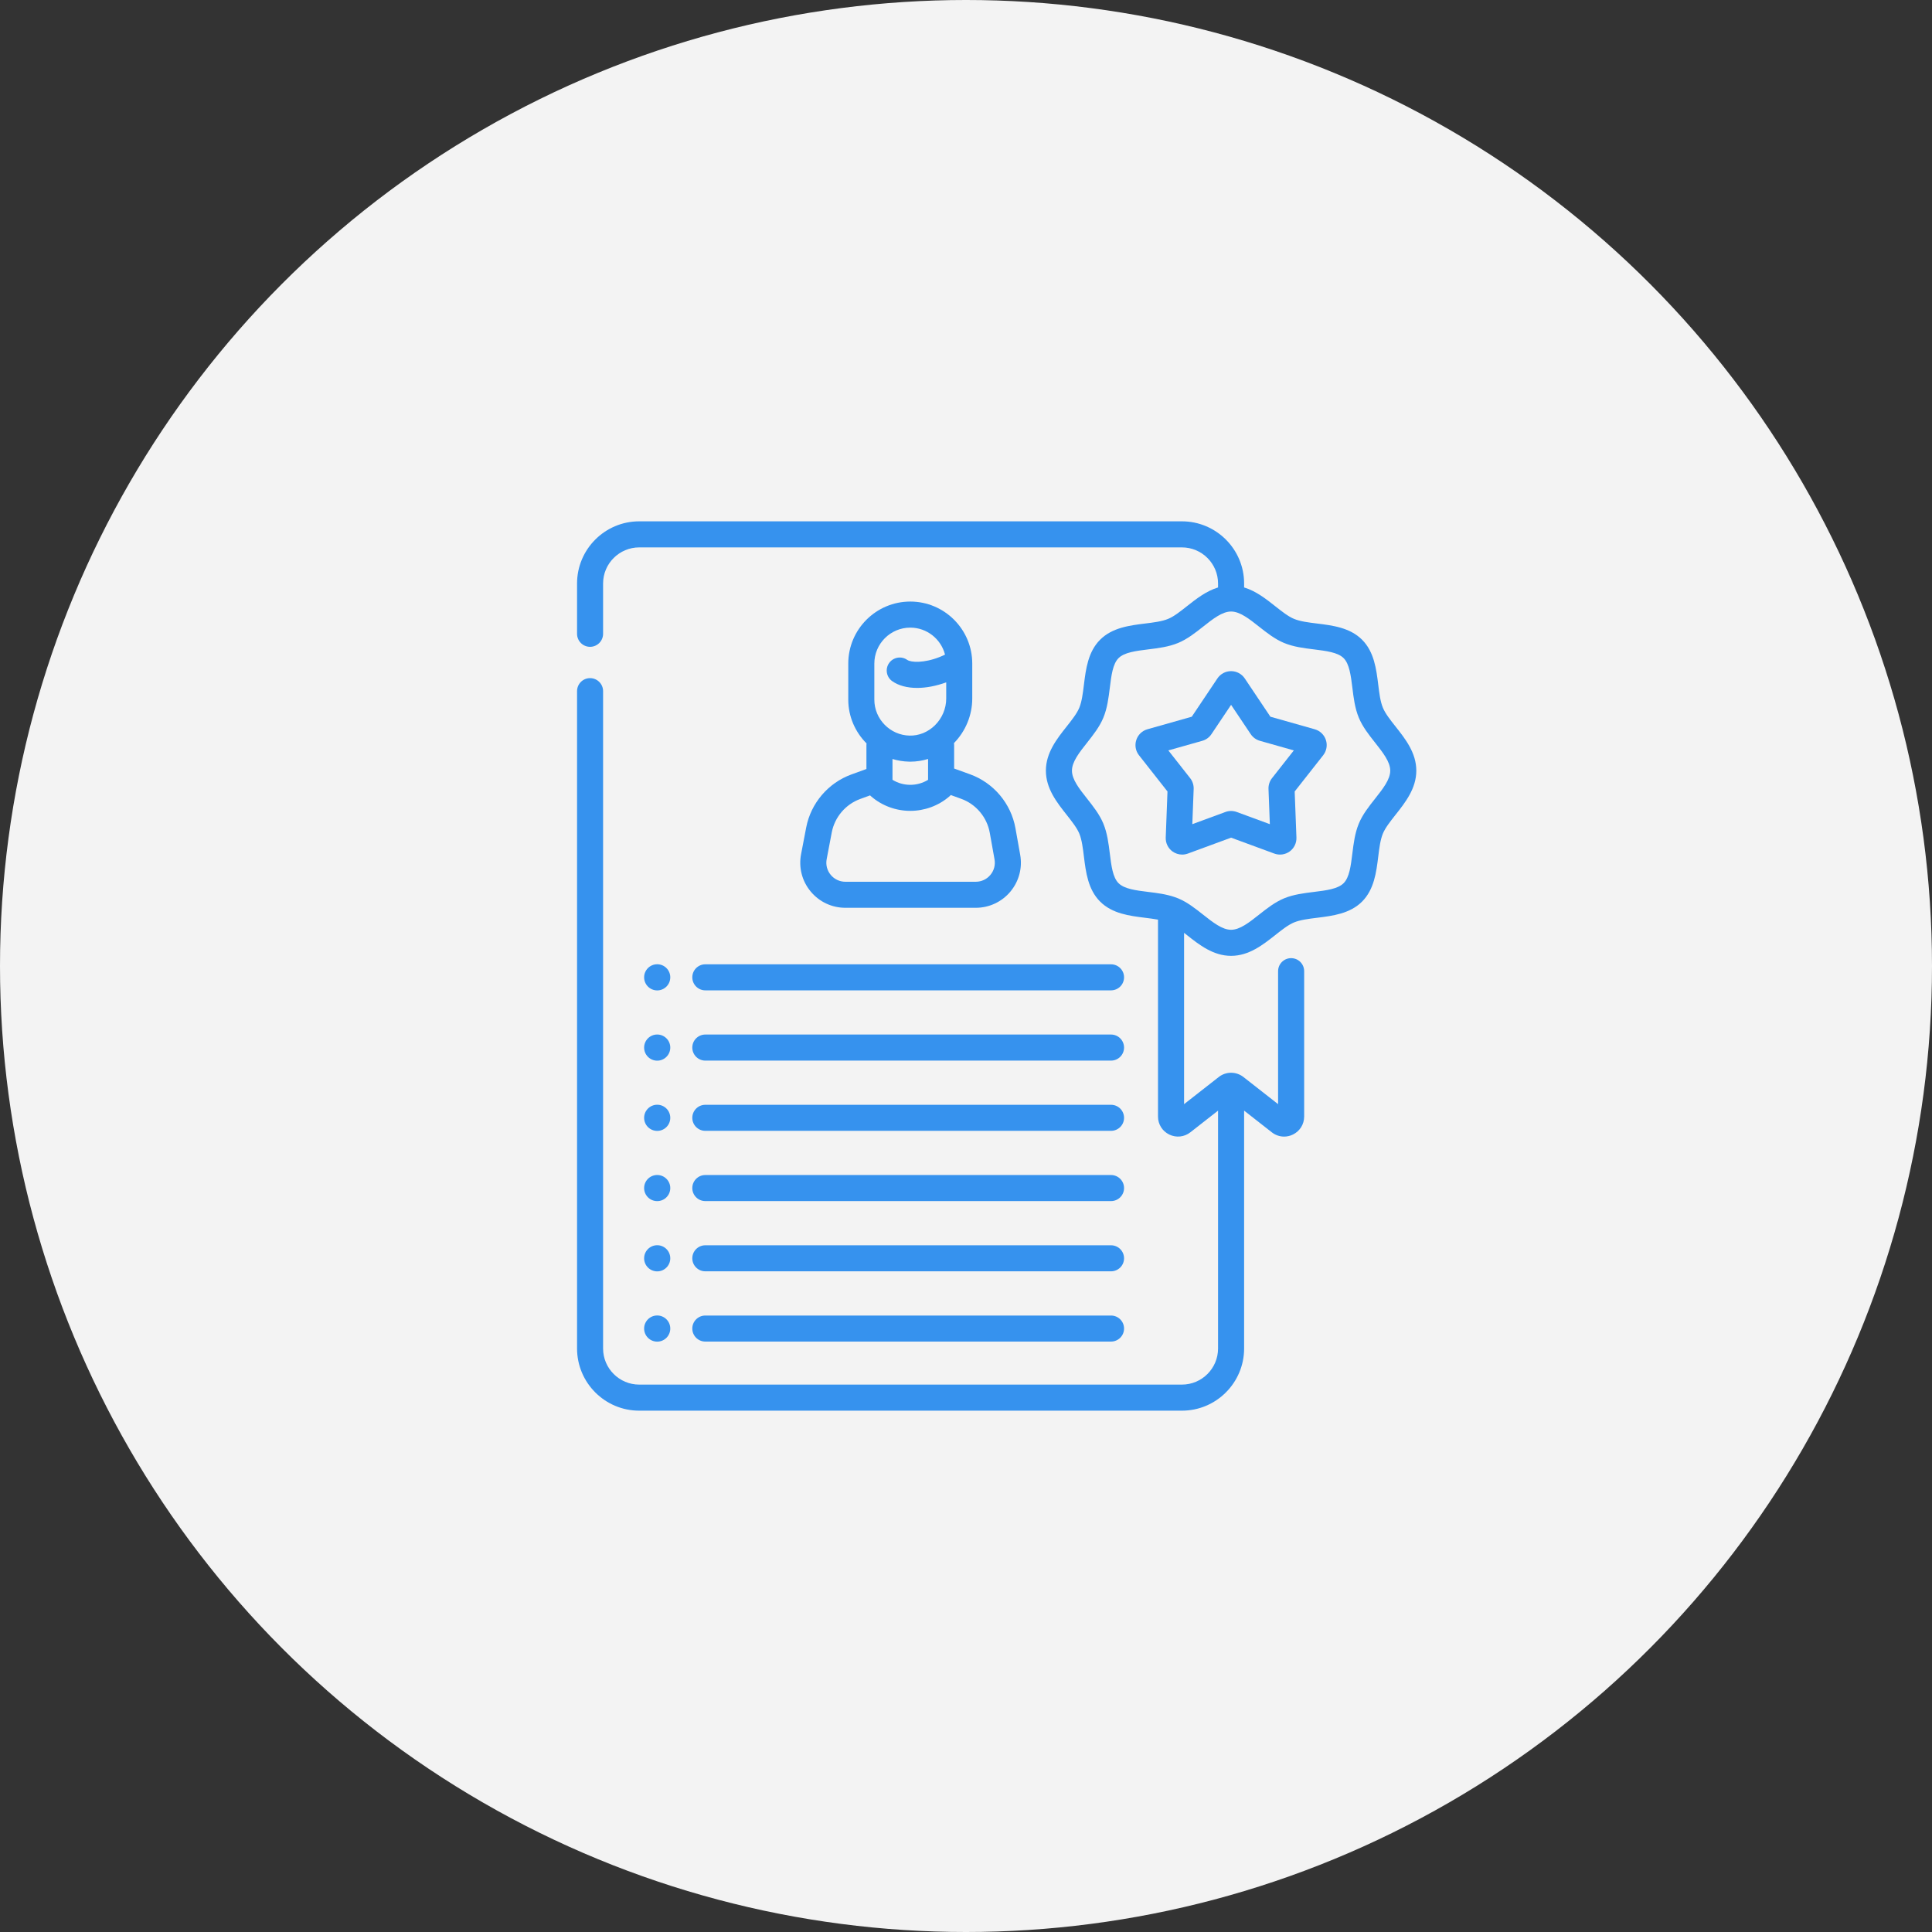
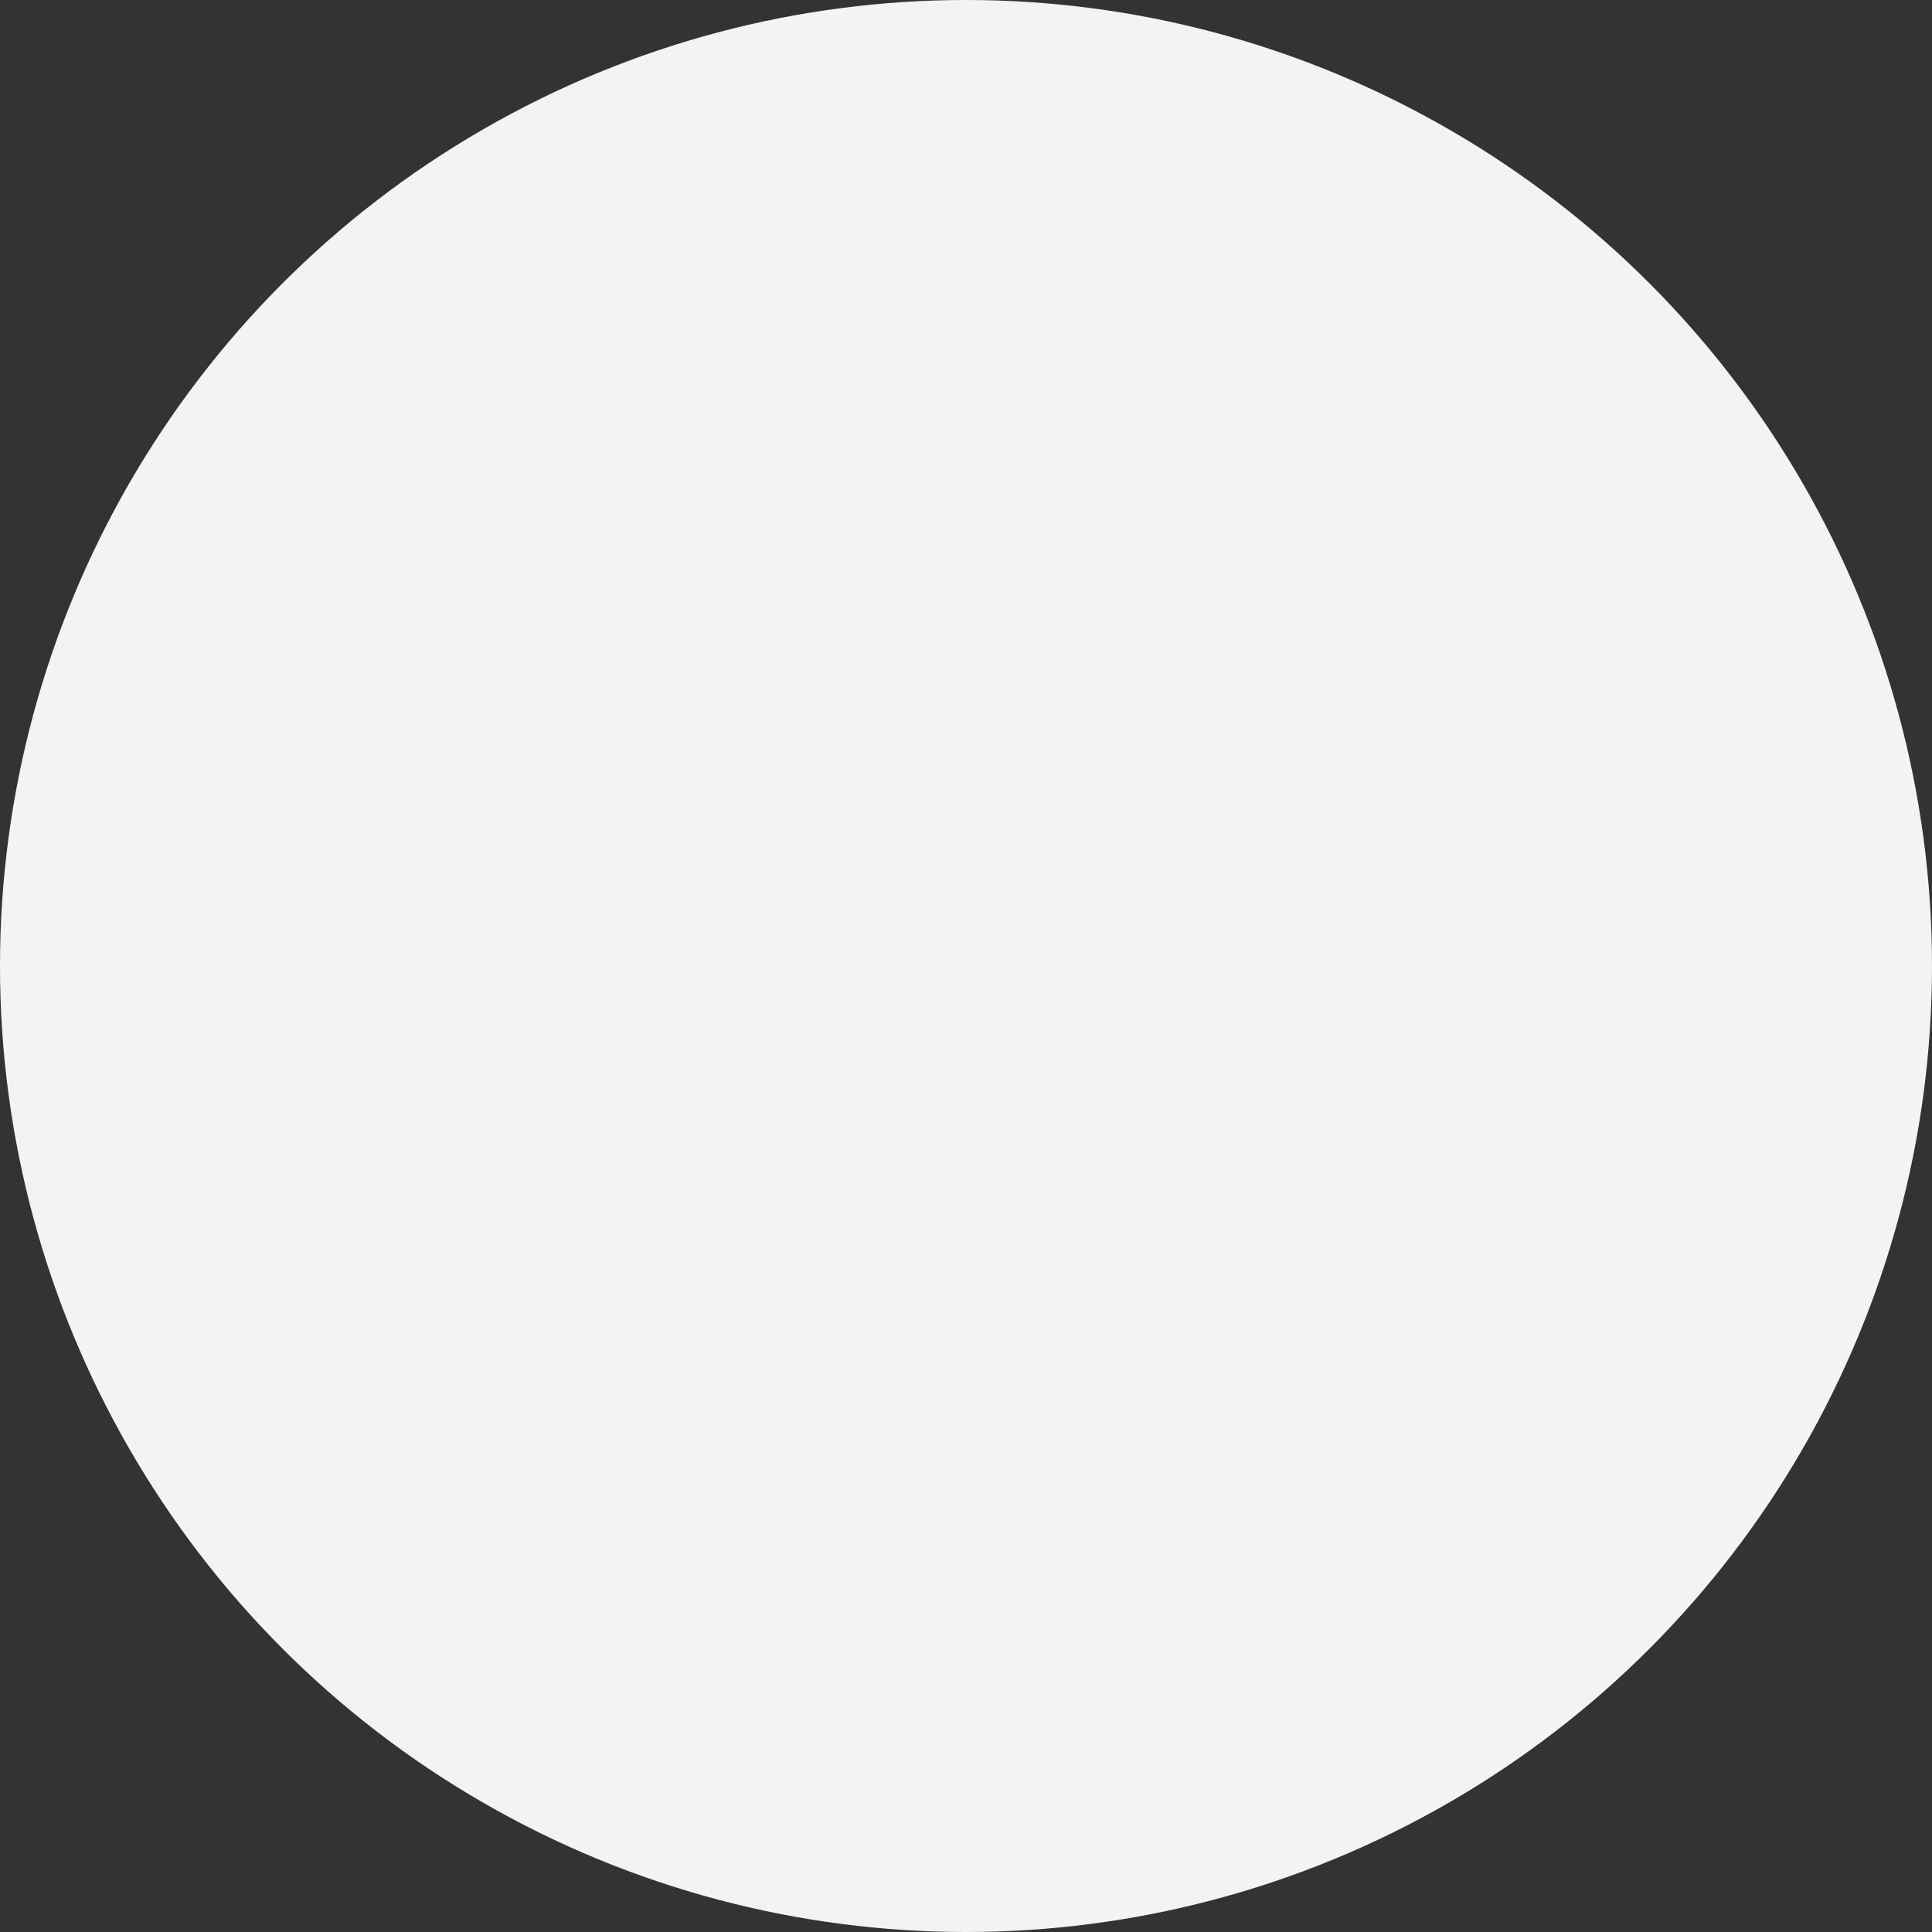
<svg xmlns="http://www.w3.org/2000/svg" width="63" height="63" viewBox="0 0 63 63" fill="none">
  <rect x="0" y="0" width="63" height="63" fill="#333333" stroke="none" />
  <circle cx="31.5" cy="31.5" r="31.5" fill="#F3F3F3" />
  <g clip-path="url(#clip0_92_239)">
    <path d="M28.253 25.076L27.763 25.254C27.006 25.529 26.441 26.191 26.289 26.983L26.122 27.855C26.039 28.287 26.152 28.729 26.433 29.068C26.713 29.408 27.127 29.602 27.567 29.602H31.818C32.255 29.602 32.667 29.41 32.947 29.075C33.227 28.74 33.344 28.302 33.267 27.873L33.112 27.005C32.968 26.201 32.401 25.528 31.633 25.249L31.113 25.061V24.294C31.113 24.273 31.111 24.252 31.108 24.231C31.487 23.845 31.704 23.318 31.704 22.779V21.638C31.704 20.523 30.797 19.616 29.683 19.616C28.568 19.616 27.661 20.523 27.661 21.638V22.815C27.661 23.369 27.89 23.875 28.257 24.242C28.255 24.259 28.253 24.276 28.253 24.294V25.076ZM32.275 27.155L32.43 28.022C32.463 28.203 32.414 28.389 32.295 28.53C32.177 28.672 32.003 28.753 31.818 28.753H27.567C27.381 28.753 27.206 28.671 27.088 28.527C26.969 28.384 26.922 28.197 26.957 28.015L27.123 27.142C27.219 26.643 27.575 26.226 28.052 26.053L28.373 25.936C28.381 25.945 28.39 25.953 28.398 25.961C28.764 26.281 29.224 26.441 29.683 26.441C30.142 26.441 30.601 26.281 30.967 25.962C30.98 25.95 30.992 25.938 31.004 25.925L31.343 26.048C31.827 26.223 32.184 26.648 32.275 27.155ZM28.511 21.638C28.511 20.992 29.037 20.466 29.683 20.466C30.228 20.466 30.686 20.841 30.816 21.346C30.762 21.373 30.706 21.398 30.648 21.421C30.126 21.63 29.704 21.602 29.583 21.518C29.391 21.383 29.127 21.43 28.992 21.622C28.857 21.814 28.904 22.079 29.096 22.213C29.303 22.359 29.585 22.432 29.906 22.432C30.198 22.432 30.523 22.371 30.855 22.251V22.779C30.855 23.104 30.72 23.422 30.486 23.652C30.378 23.758 30.253 23.841 30.12 23.898C30.111 23.901 30.102 23.905 30.093 23.909C29.956 23.963 29.809 23.991 29.66 23.987C29.026 23.974 28.511 23.449 28.511 22.815V21.638ZM29.643 24.836C29.656 24.836 29.669 24.837 29.682 24.837C29.881 24.837 30.077 24.806 30.263 24.749V25.429C29.909 25.647 29.456 25.647 29.103 25.428V24.75C29.275 24.802 29.456 24.832 29.643 24.836Z" fill="#3692EE" />
    <path d="M22.999 36.875H36.229C36.464 36.875 36.654 36.685 36.654 36.451C36.654 36.216 36.464 36.026 36.229 36.026H22.999C22.765 36.026 22.575 36.216 22.575 36.451C22.575 36.685 22.765 36.875 22.999 36.875Z" fill="#3692EE" />
    <path d="M22.999 39.166H36.229C36.464 39.166 36.654 38.976 36.654 38.741C36.654 38.507 36.464 38.316 36.229 38.316H22.999C22.765 38.316 22.575 38.507 22.575 38.741C22.575 38.976 22.765 39.166 22.999 39.166Z" fill="#3692EE" />
    <path d="M22.999 41.456H36.229C36.464 41.456 36.654 41.266 36.654 41.032C36.654 40.797 36.464 40.607 36.229 40.607H22.999C22.765 40.607 22.575 40.797 22.575 41.032C22.575 41.266 22.765 41.456 22.999 41.456Z" fill="#3692EE" />
    <path d="M22.999 43.747H36.229C36.464 43.747 36.654 43.557 36.654 43.322C36.654 43.088 36.464 42.898 36.229 42.898H22.999C22.765 42.898 22.575 43.088 22.575 43.322C22.575 43.557 22.765 43.747 22.999 43.747Z" fill="#3692EE" />
    <path d="M22.575 31.869C22.575 32.104 22.765 32.294 22.999 32.294H36.229C36.464 32.294 36.654 32.104 36.654 31.869C36.654 31.635 36.464 31.445 36.229 31.445H22.999C22.765 31.445 22.575 31.635 22.575 31.869Z" fill="#3692EE" />
    <path d="M22.999 34.585H36.229C36.464 34.585 36.654 34.395 36.654 34.16C36.654 33.925 36.464 33.735 36.229 33.735H22.999C22.765 33.735 22.575 33.925 22.575 34.16C22.575 34.395 22.765 34.585 22.999 34.585Z" fill="#3692EE" />
    <path d="M21.431 36.877C21.666 36.877 21.857 36.686 21.857 36.451C21.857 36.215 21.666 36.024 21.431 36.024C21.195 36.024 21.004 36.215 21.004 36.451C21.004 36.686 21.195 36.877 21.431 36.877Z" fill="#3692EE" />
    <path d="M21.431 32.296C21.666 32.296 21.857 32.105 21.857 31.869C21.857 31.634 21.666 31.443 21.431 31.443C21.195 31.443 21.004 31.634 21.004 31.869C21.004 32.105 21.195 32.296 21.431 32.296Z" fill="#3692EE" />
    <path d="M21.431 34.587C21.666 34.587 21.857 34.396 21.857 34.16C21.857 33.925 21.666 33.734 21.431 33.734C21.195 33.734 21.004 33.925 21.004 34.16C21.004 34.396 21.195 34.587 21.431 34.587Z" fill="#3692EE" />
    <path d="M21.431 39.167C21.666 39.167 21.857 38.977 21.857 38.741C21.857 38.506 21.666 38.315 21.431 38.315C21.195 38.315 21.004 38.506 21.004 38.741C21.004 38.977 21.195 39.167 21.431 39.167Z" fill="#3692EE" />
    <path d="M21.431 41.458C21.666 41.458 21.857 41.267 21.857 41.032C21.857 40.796 21.666 40.605 21.431 40.605C21.195 40.605 21.004 40.796 21.004 41.032C21.004 41.267 21.195 41.458 21.431 41.458Z" fill="#3692EE" />
    <path d="M21.431 43.749C21.666 43.749 21.857 43.558 21.857 43.322C21.857 43.087 21.666 42.896 21.431 42.896C21.195 42.896 21.004 43.087 21.004 43.322C21.004 43.558 21.195 43.749 21.431 43.749Z" fill="#3692EE" />
    <path d="M45.506 23.69C45.335 23.474 45.173 23.268 45.095 23.08C45.01 22.876 44.977 22.607 44.942 22.321C44.88 21.822 44.81 21.255 44.415 20.86C44.019 20.465 43.453 20.395 42.953 20.333C42.668 20.298 42.398 20.265 42.195 20.18C42.006 20.102 41.801 19.94 41.584 19.768C41.285 19.532 40.957 19.273 40.569 19.156V19.027C40.569 17.91 39.659 17 38.541 17H20.844C19.726 17 18.817 17.91 18.817 19.027V20.667C18.817 20.902 19.007 21.092 19.241 21.092C19.476 21.092 19.666 20.902 19.666 20.667V19.027C19.666 18.378 20.195 17.85 20.844 17.85H38.541C39.191 17.85 39.719 18.378 39.719 19.027V19.156C39.331 19.274 39.003 19.532 38.704 19.768C38.487 19.94 38.282 20.102 38.093 20.18C37.89 20.265 37.62 20.298 37.335 20.333C36.835 20.395 36.269 20.465 35.874 20.86C35.478 21.255 35.408 21.822 35.346 22.321C35.311 22.607 35.278 22.876 35.194 23.08C35.115 23.269 34.953 23.474 34.782 23.691C34.464 24.092 34.105 24.547 34.105 25.13C34.105 25.713 34.464 26.168 34.782 26.57C34.953 26.787 35.115 26.992 35.194 27.18C35.278 27.384 35.311 27.654 35.346 27.939C35.408 28.439 35.478 29.005 35.874 29.4C36.269 29.795 36.835 29.865 37.335 29.927C37.484 29.946 37.628 29.964 37.761 29.988V36.41C37.761 36.661 37.902 36.886 38.128 36.996C38.354 37.106 38.618 37.078 38.816 36.923L39.719 36.216V43.973C39.719 44.622 39.191 45.15 38.541 45.15H20.844C20.195 45.15 19.666 44.622 19.666 43.973V22.538C19.666 22.303 19.476 22.113 19.241 22.113C19.007 22.113 18.817 22.303 18.817 22.538V43.972C18.817 45.09 19.726 46 20.844 46H38.541C39.659 46 40.569 45.09 40.569 43.972V36.216L41.472 36.923C41.59 37.016 41.731 37.063 41.873 37.063C41.971 37.063 42.068 37.041 42.16 36.996C42.386 36.886 42.527 36.661 42.527 36.41V31.669C42.527 31.434 42.337 31.244 42.102 31.244C41.867 31.244 41.677 31.434 41.677 31.669V36.005L40.548 35.121C40.434 35.031 40.291 34.981 40.144 34.981C39.997 34.981 39.854 35.031 39.742 35.12L38.611 36.005V30.419C38.642 30.443 38.673 30.467 38.704 30.492C39.106 30.809 39.561 31.169 40.144 31.169C40.727 31.169 41.182 30.809 41.584 30.492C41.801 30.32 42.006 30.159 42.195 30.08C42.398 29.996 42.668 29.962 42.953 29.927C43.453 29.865 44.019 29.795 44.415 29.4C44.81 29.005 44.88 28.439 44.942 27.939C44.977 27.654 45.01 27.384 45.095 27.18C45.173 26.992 45.335 26.787 45.506 26.57C45.824 26.168 46.184 25.713 46.184 25.13C46.184 24.547 45.824 24.092 45.506 23.69ZM44.84 26.043C44.64 26.296 44.433 26.557 44.31 26.855C44.181 27.165 44.139 27.506 44.098 27.835C44.049 28.234 44.002 28.611 43.814 28.799C43.625 28.988 43.248 29.035 42.849 29.084C42.52 29.125 42.18 29.166 41.869 29.295C41.572 29.419 41.31 29.625 41.057 29.825C40.736 30.079 40.432 30.319 40.144 30.319C39.856 30.319 39.553 30.079 39.231 29.825C38.978 29.625 38.717 29.419 38.419 29.295C38.398 29.287 38.327 29.26 38.312 29.255C38.031 29.157 37.731 29.12 37.439 29.084C37.04 29.035 36.663 28.988 36.474 28.799C36.286 28.611 36.239 28.234 36.19 27.835C36.149 27.506 36.107 27.166 35.978 26.855C35.855 26.557 35.648 26.296 35.449 26.043C35.194 25.721 34.955 25.418 34.955 25.13C34.955 24.843 35.194 24.539 35.449 24.217C35.648 23.964 35.855 23.703 35.978 23.405C36.107 23.095 36.149 22.755 36.19 22.425C36.239 22.026 36.286 21.649 36.474 21.461C36.663 21.272 37.04 21.226 37.439 21.176C37.768 21.136 38.108 21.094 38.419 20.965C38.717 20.841 38.978 20.635 39.231 20.435C39.552 20.181 39.855 19.942 40.142 19.941C40.143 19.941 40.144 19.941 40.144 19.941C40.145 19.941 40.145 19.941 40.146 19.941C40.433 19.942 40.736 20.181 41.057 20.435C41.31 20.635 41.572 20.841 41.869 20.965C42.18 21.094 42.52 21.136 42.849 21.176C43.248 21.226 43.625 21.272 43.814 21.461C44.002 21.649 44.049 22.026 44.099 22.425C44.139 22.755 44.181 23.095 44.31 23.405C44.433 23.703 44.64 23.964 44.84 24.217C45.094 24.539 45.334 24.843 45.334 25.13C45.334 25.418 45.094 25.721 44.84 26.043Z" fill="#3692EE" />
    <path d="M42.871 23.78L41.426 23.371L40.59 22.123C40.49 21.974 40.324 21.885 40.144 21.885C39.965 21.885 39.798 21.974 39.698 22.123L38.862 23.371L37.417 23.78C37.244 23.829 37.108 23.96 37.053 24.131C36.997 24.301 37.03 24.488 37.141 24.628L38.07 25.809L38.013 27.31C38.006 27.489 38.088 27.659 38.233 27.765C38.326 27.832 38.437 27.867 38.548 27.867C38.611 27.867 38.674 27.856 38.734 27.834L40.144 27.315L41.554 27.834C41.722 27.896 41.909 27.87 42.055 27.765C42.2 27.659 42.282 27.489 42.275 27.31L42.218 25.809L43.147 24.628C43.258 24.487 43.291 24.301 43.236 24.131C43.18 23.96 43.044 23.829 42.871 23.78ZM41.479 25.374C41.4 25.474 41.36 25.599 41.364 25.726L41.408 26.875L40.329 26.478C40.21 26.434 40.078 26.434 39.959 26.478L38.88 26.875L38.924 25.726C38.928 25.599 38.888 25.474 38.809 25.374L38.098 24.47L39.205 24.157C39.327 24.123 39.434 24.045 39.504 23.939L40.144 22.984L40.784 23.939C40.855 24.045 40.961 24.122 41.084 24.157L42.19 24.47L41.479 25.374Z" fill="#3692EE" />
  </g>
  <defs>
    <clipPath id="clip0_92_239">
-       <rect width="29" height="29" fill="white" transform="translate(18 17)" />
-     </clipPath>
+       </clipPath>
  </defs>
</svg>